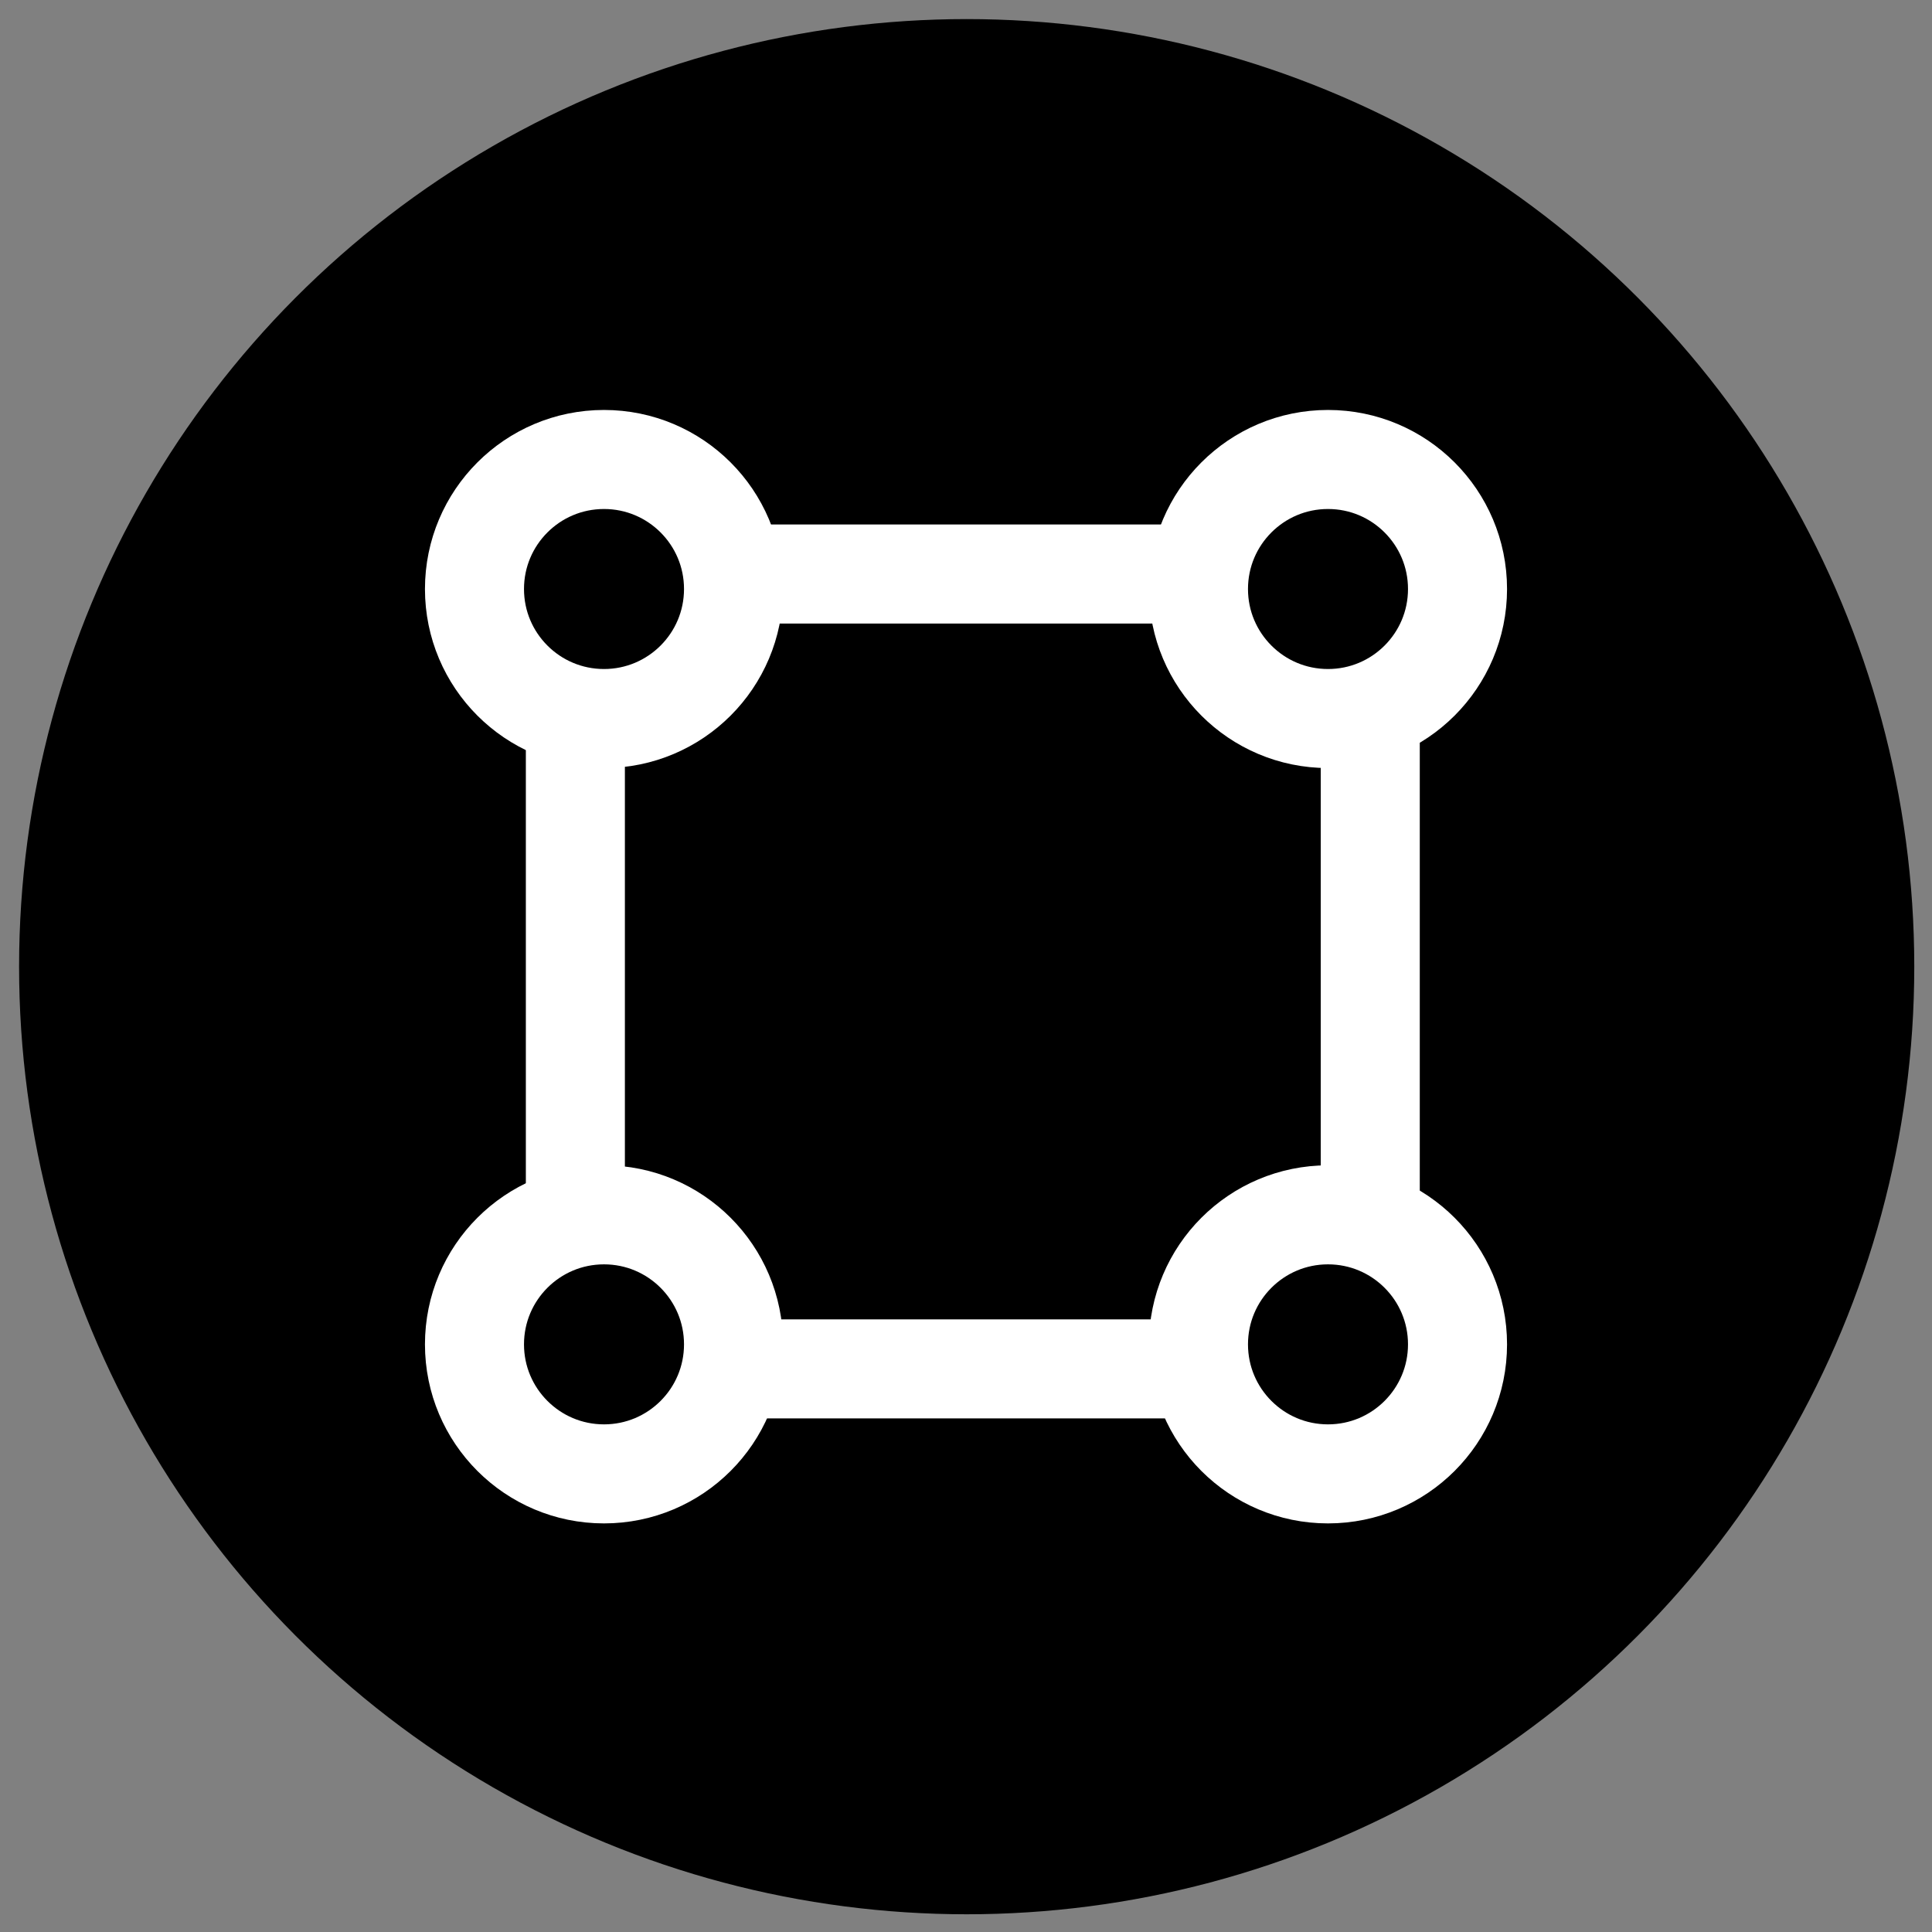
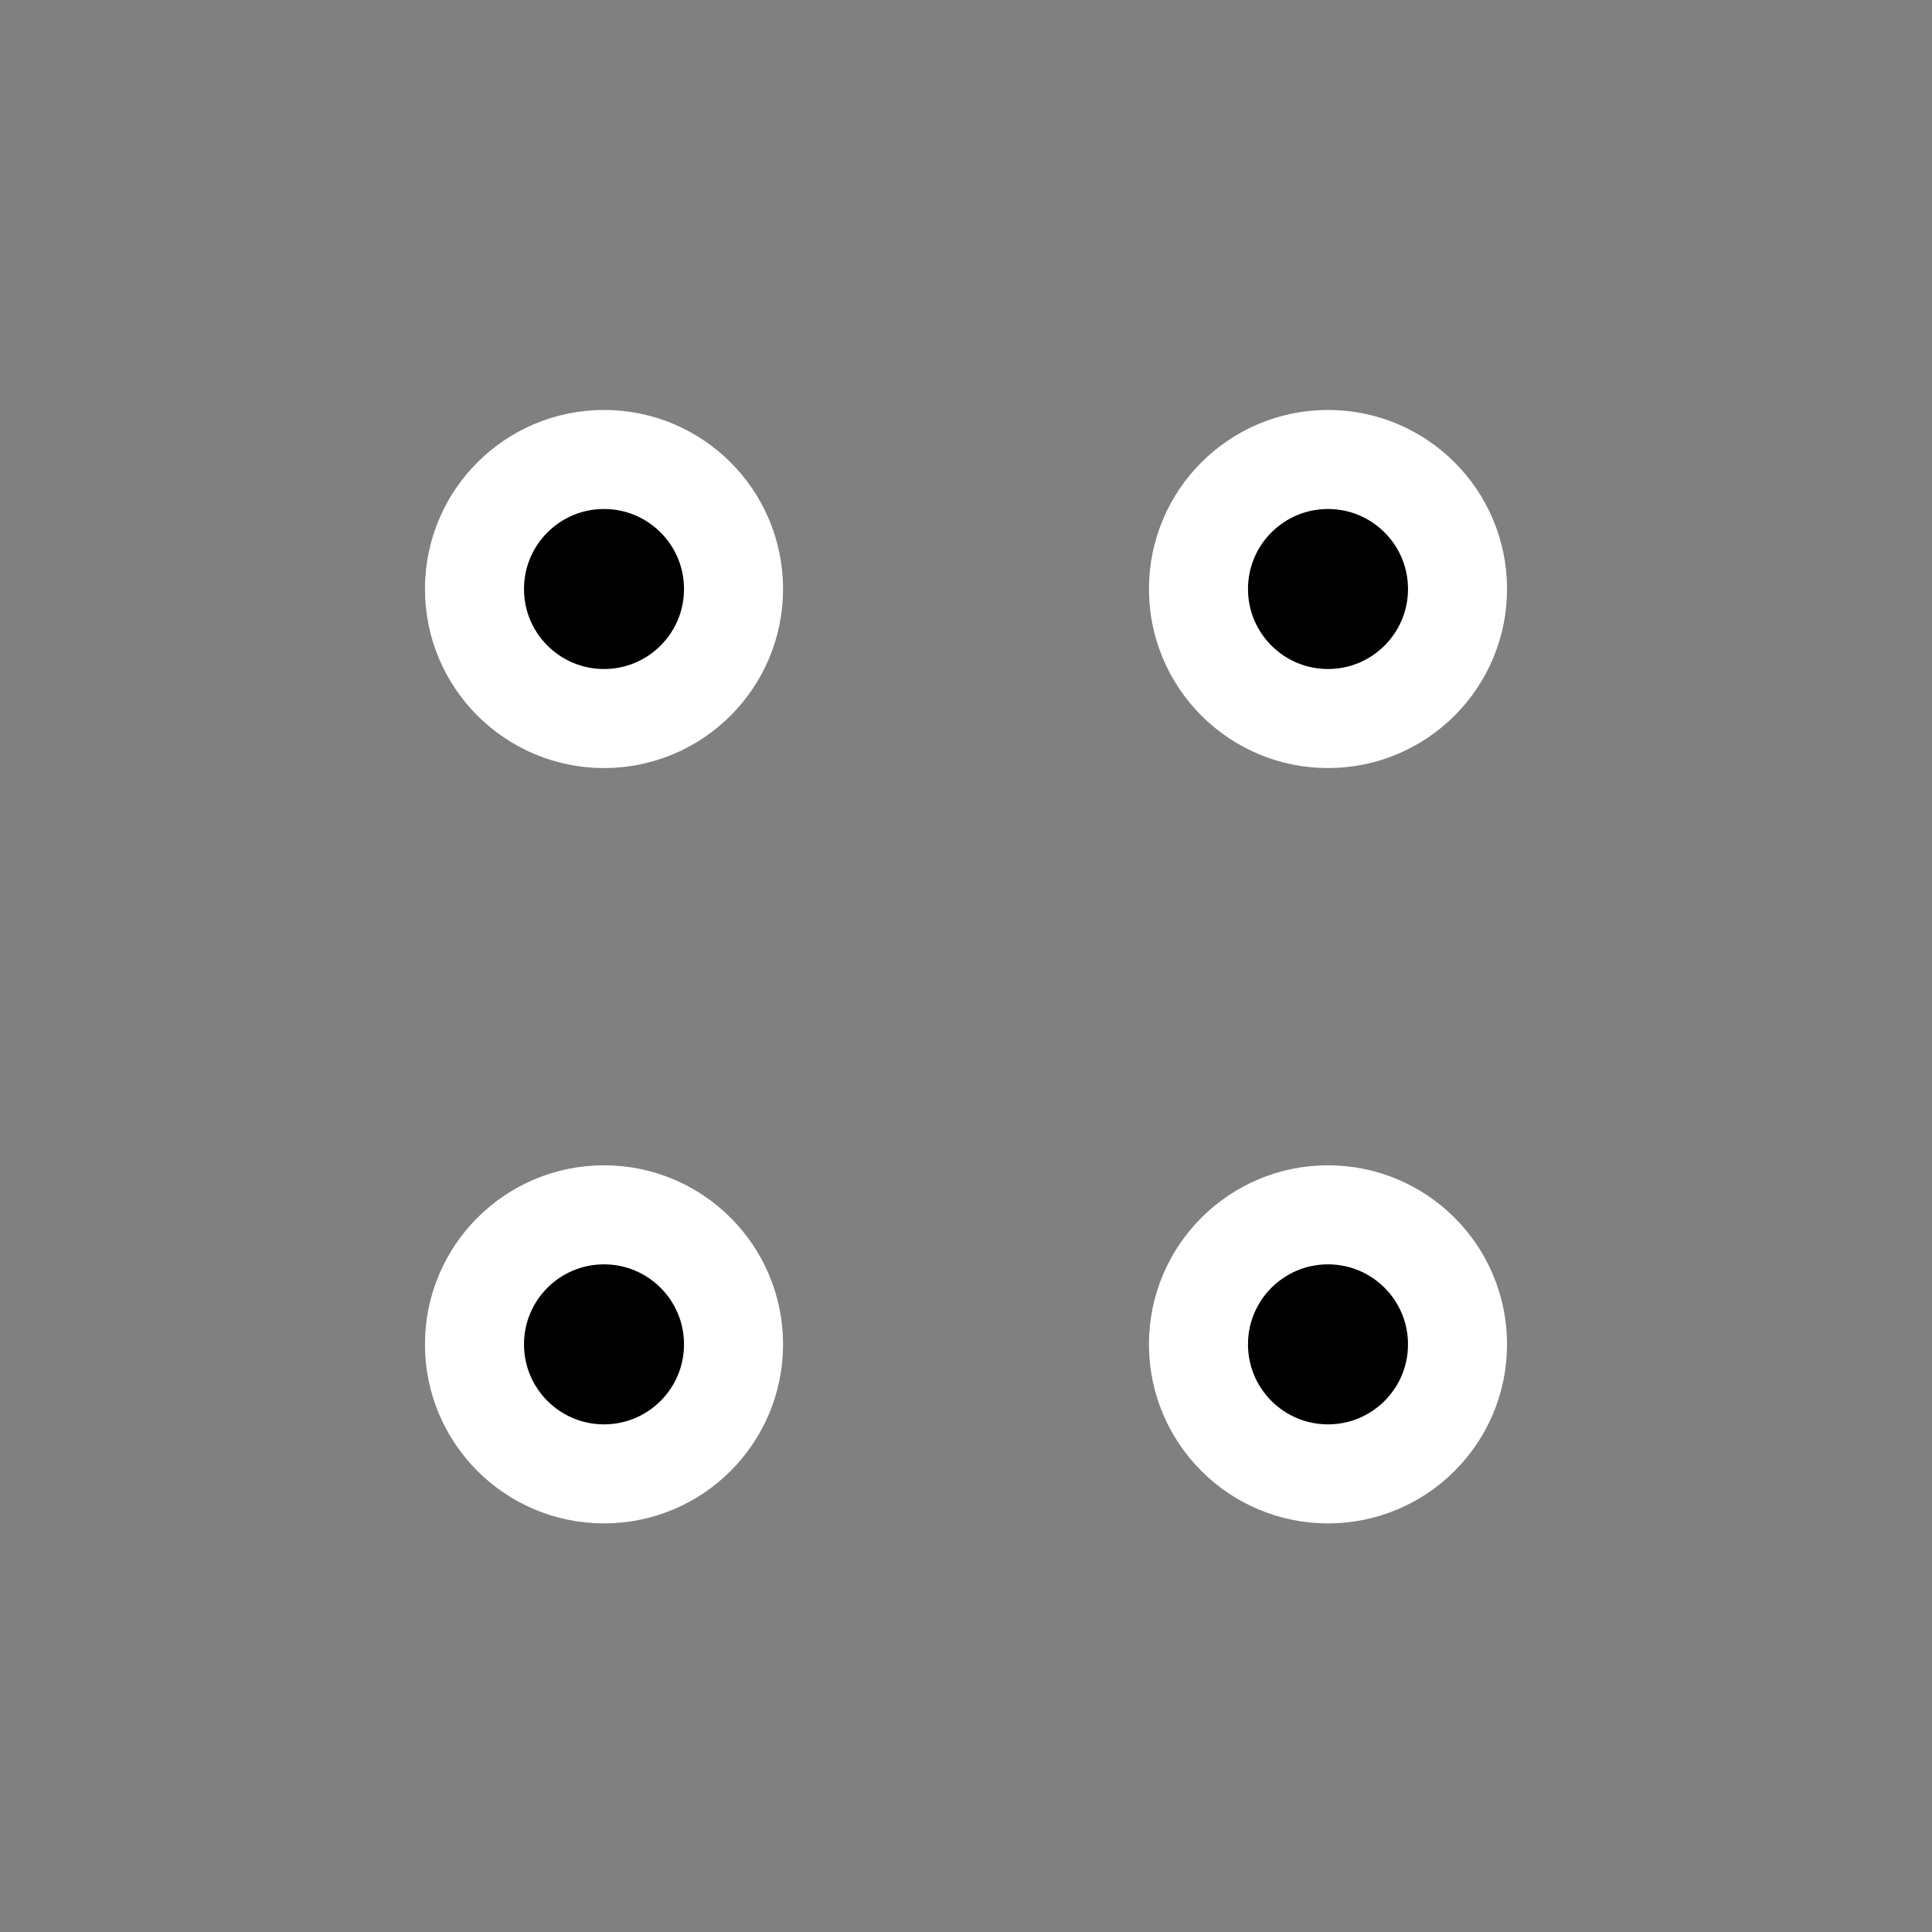
<svg xmlns="http://www.w3.org/2000/svg" version="1.1" id="Layer_1" x="0px" y="0px" viewBox="0 0 141.7 141.7" style="enable-background:new 0 0 141.7 141.7;" xml:space="preserve">
  <rect x="0" y="0" width="141.7" height="141.7" fill="#808080" stroke="none" />
  <style type="text/css">
	.Drop_x0020_Shadow{fill:none;}
	.Round_x0020_Corners_x0020_2_x0020_pt{fill:#FFFFFF;stroke:#231F20;stroke-miterlimit:10;}
	.Live_x0020_Reflect_x0020_X{fill:none;}
	.Bevel_x0020_Soft{fill:url(#SVGID_1_);}
	.Dusk{fill:#FFFFFF;}
	.Foliage_GS{fill:#FFDD00;}
	.Pompadour_GS{fill-rule:evenodd;clip-rule:evenodd;fill:#44ADE2;}
	.st0{fill:#FFFFFF;}
	.st1{fill:none;stroke:#FFFFFF;stroke-width:10.2;stroke-linecap:round;stroke-linejoin:round;stroke-miterlimit:10;}
	.st2{fill:none;stroke:#FFFFFF;stroke-width:7.264;stroke-miterlimit:10;}
	.st3{stroke:#FFFFFF;stroke-width:7.264;stroke-miterlimit:10;}
</style>
  <linearGradient id="SVGID_1_" gradientUnits="userSpaceOnUse" x1="0" y1="0" x2="0.707" y2="0.707">
    <stop offset="0" style="stop-color:#DEDFE3" />
    <stop offset="0.178" style="stop-color:#DADBDF" />
    <stop offset="0.361" style="stop-color:#CECFD3" />
    <stop offset="0.546" style="stop-color:#B9BCBF" />
    <stop offset="0.732" style="stop-color:#9CA0A2" />
    <stop offset="0.918" style="stop-color:#787D7E" />
    <stop offset="1" style="stop-color:#656B6C" />
  </linearGradient>
-   <circle cx="70.9" cy="70.9" r="69.5" />
  <g>
-     <path class="st2" d="M95.2,100.4H47.6c-3,0-5.4-2.4-5.4-5.4V47.5c0-3,2.4-5.4,5.4-5.4h47.5c3,0,5.4,2.4,5.4,5.4V95   C100.6,98,98.2,100.4,95.2,100.4z" />
    <circle class="st3" cx="44.3" cy="43.2" r="9.5" />
    <circle class="st3" cx="44.3" cy="98.6" r="9.5" />
    <circle class="st3" cx="97.4" cy="43.2" r="9.5" />
    <circle class="st3" cx="97.4" cy="98.6" r="9.5" />
  </g>
</svg>